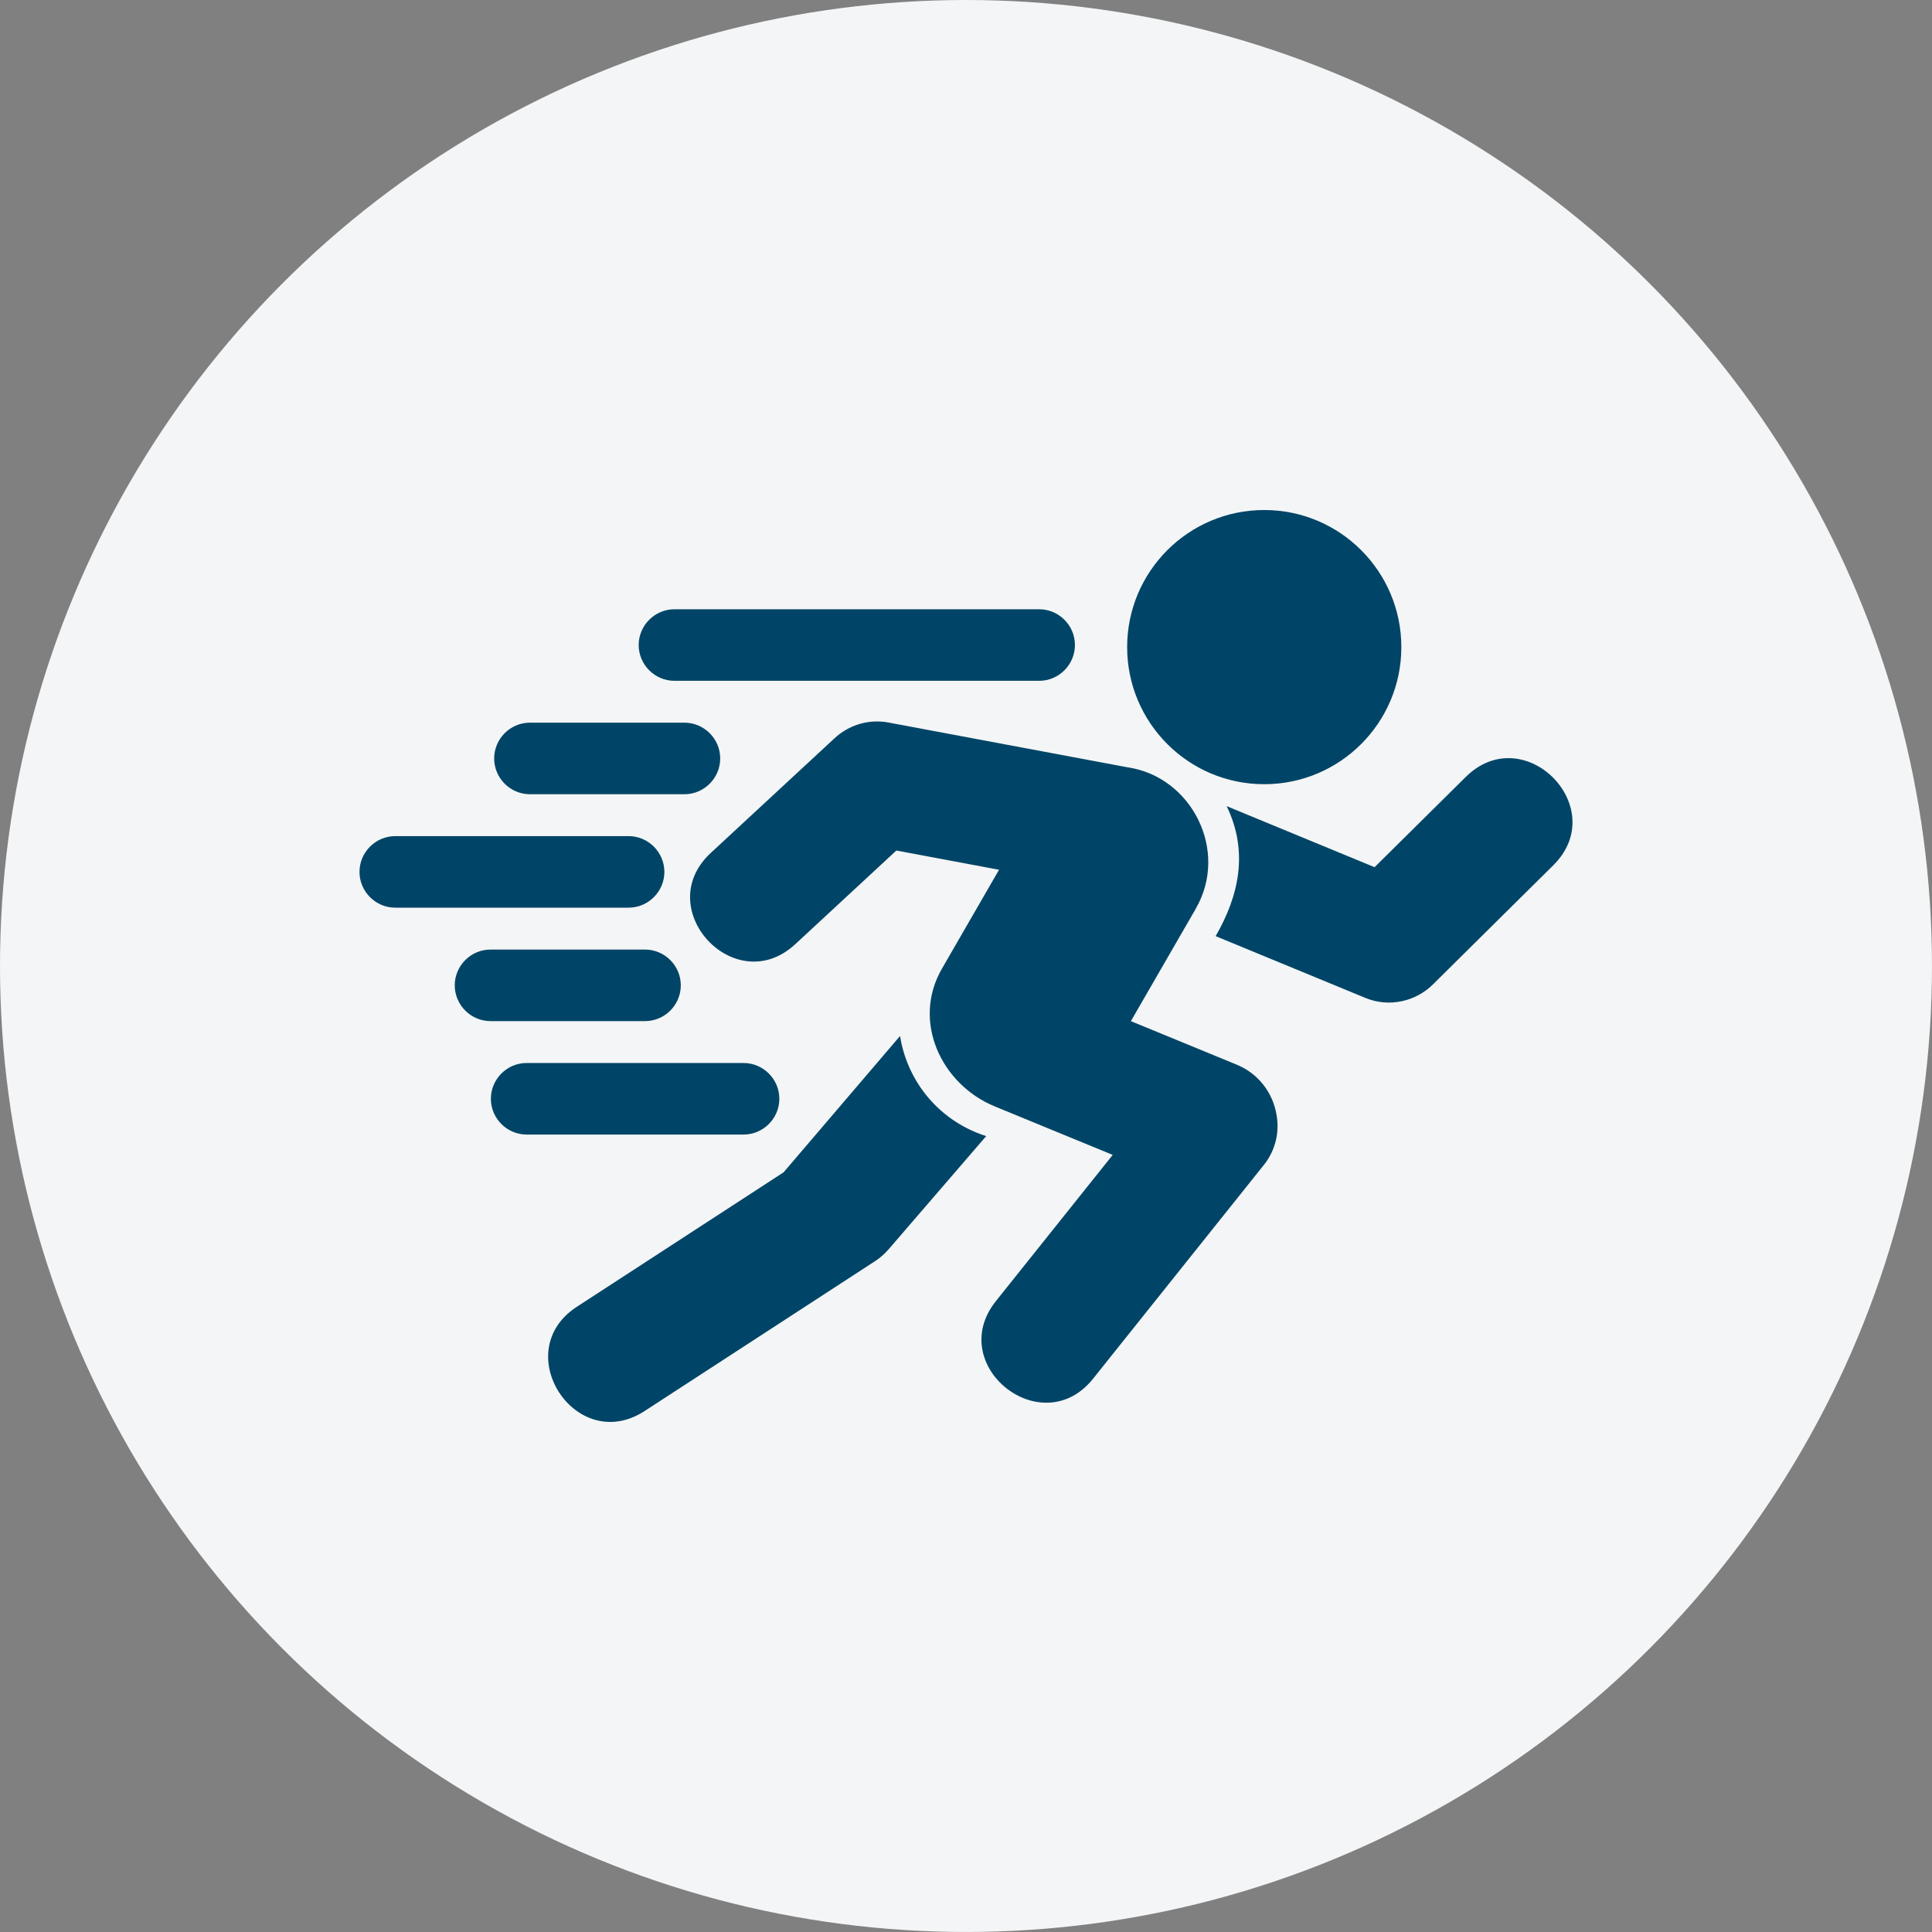
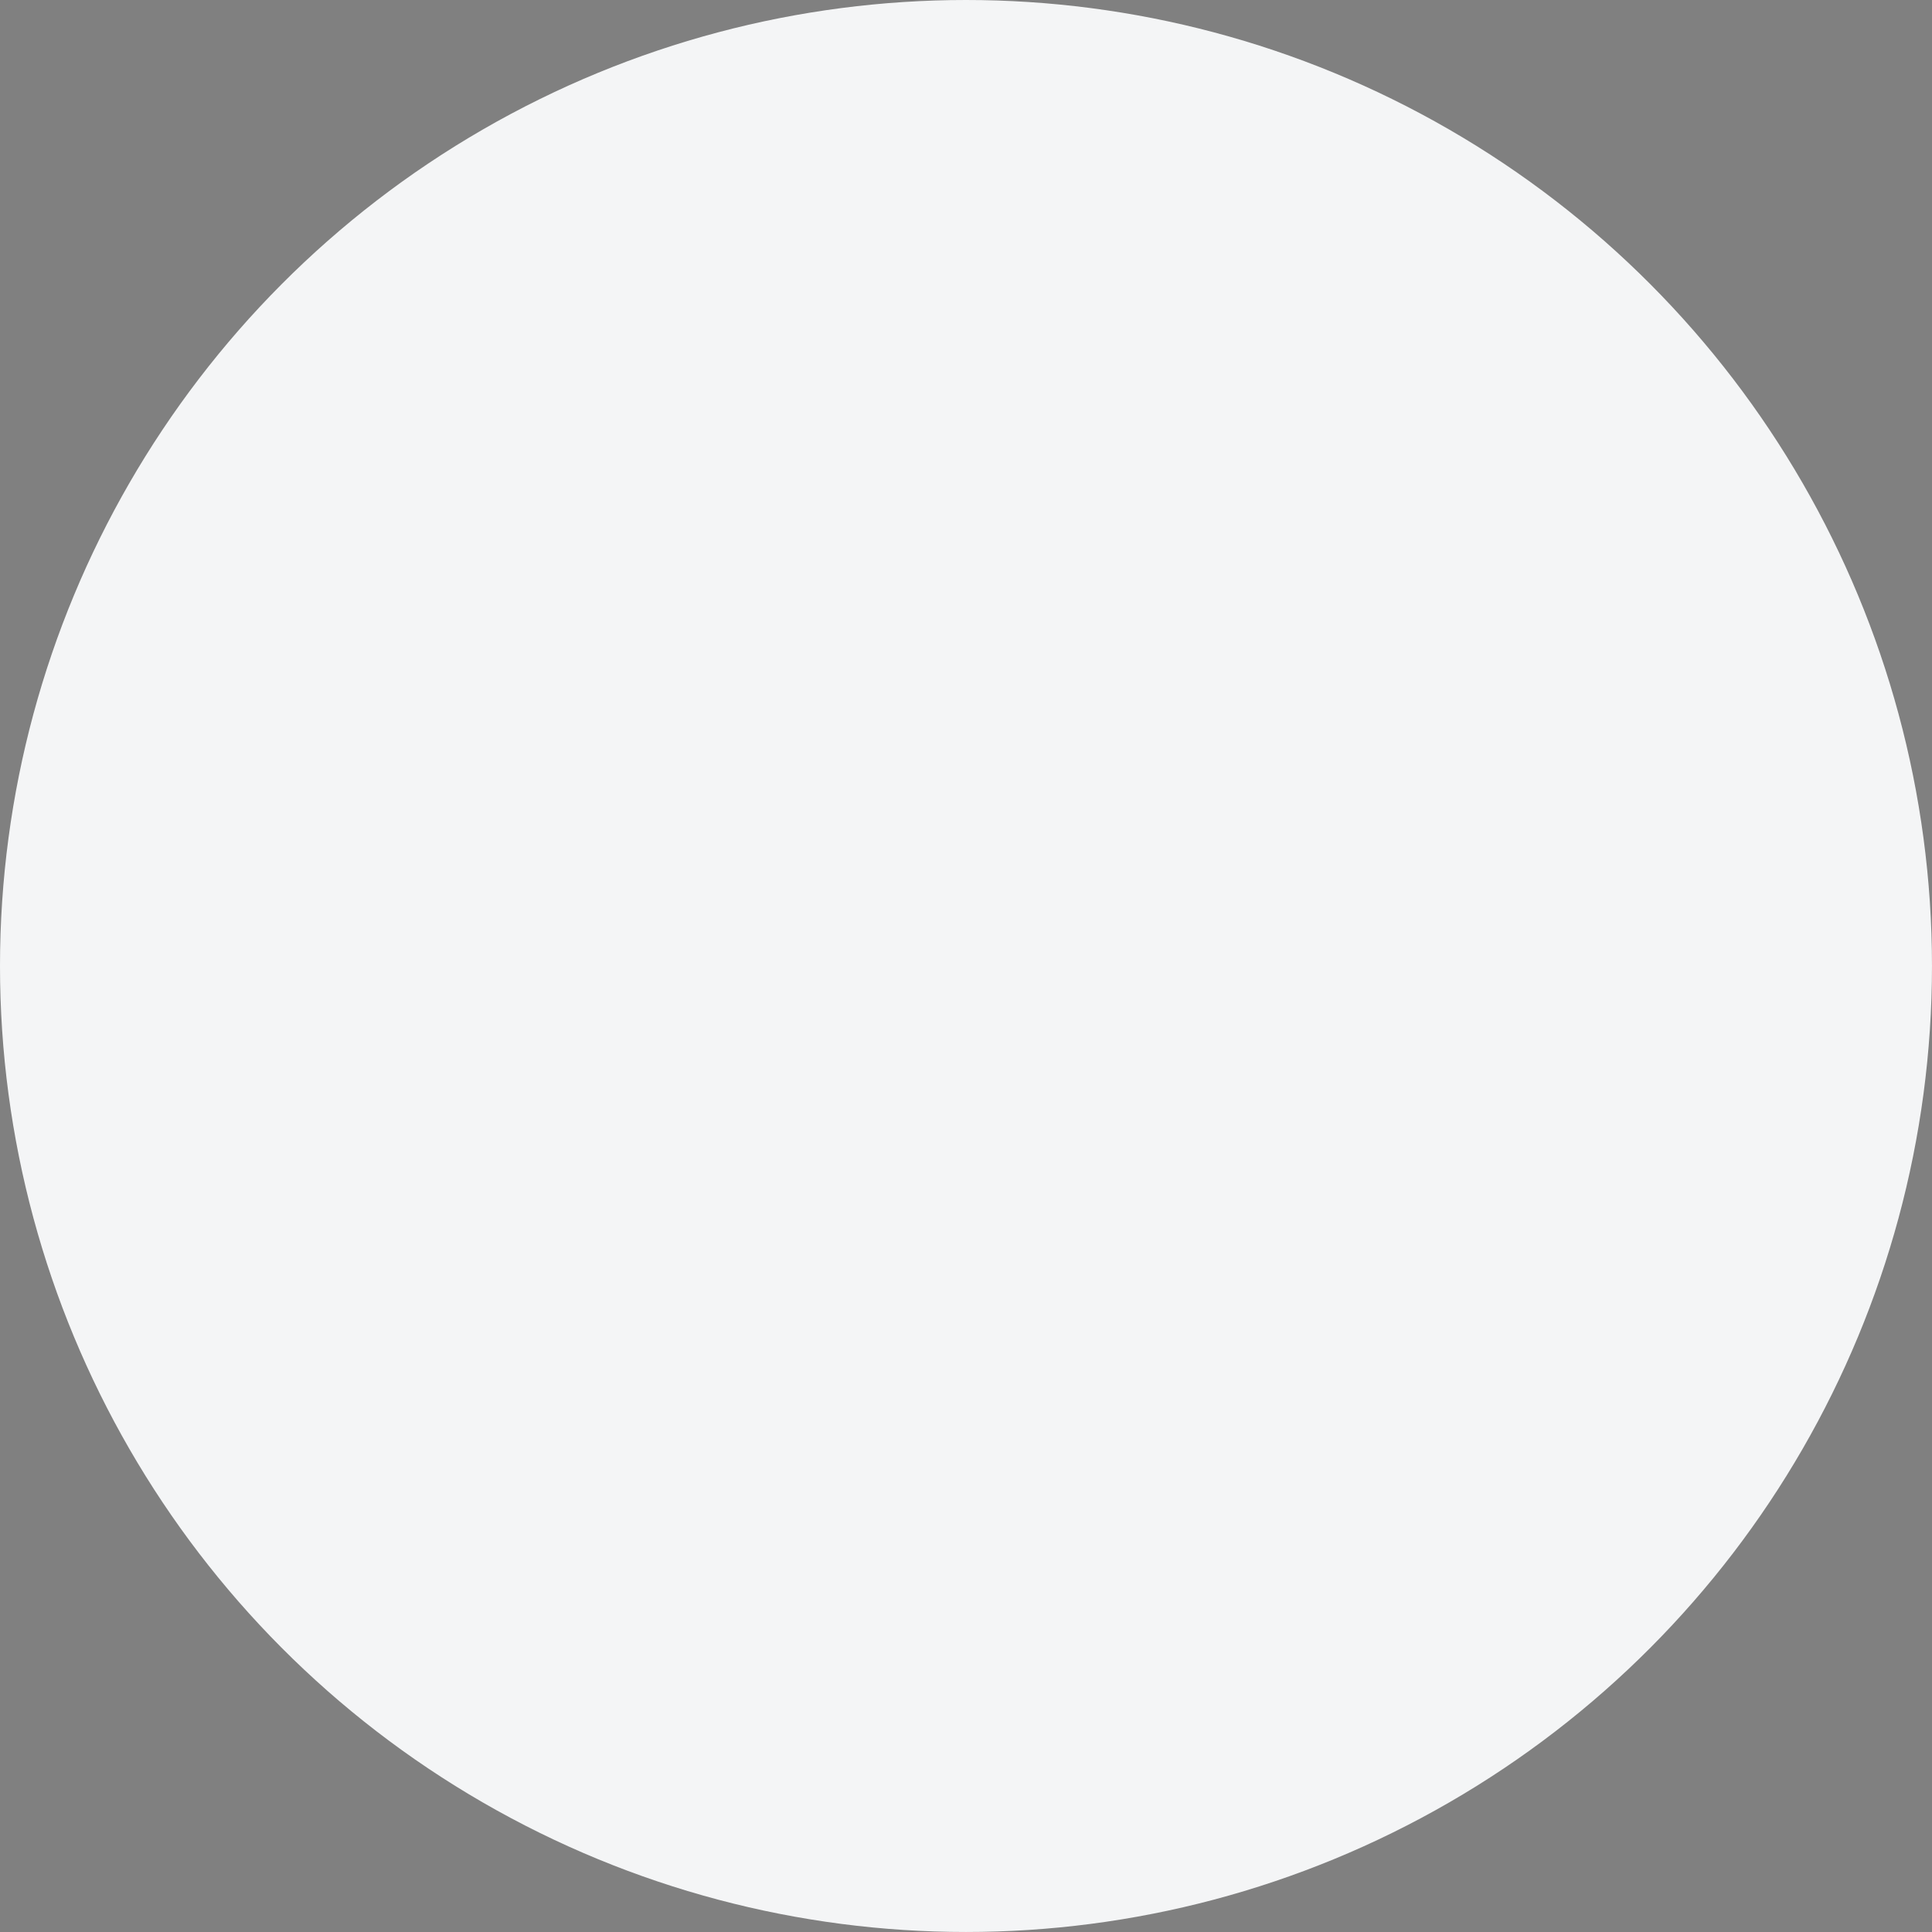
<svg xmlns="http://www.w3.org/2000/svg" id="b" data-name="レイヤー 2" width="105.677" height="105.677" viewBox="0 0 105.677 105.677">
  <rect x="0" y="0" width="105.677" height="105.677" fill="#808080" stroke="none" />
  <defs>
    <style>
      .d {
        fill: #f4f5f6;
      }

      .e {
        fill: #004567;
        fill-rule: evenodd;
      }
    </style>
  </defs>
  <g id="c" data-name="デザイン">
    <g>
      <circle class="d" cx="52.838" cy="52.838" r="52.838" />
-       <path class="e" d="m65.41,49.701l-3.553,6.154,5.801,2.385c1.176.484,1.958,1.533,2.16,2.706.18.944-.035,1.959-.679,2.764-3.117,3.901-6.233,7.802-9.35,11.703-2.802,3.507-8.116-.738-5.314-4.246l6.388-7.996-6.447-2.651c-2.937-1.207-4.554-4.659-2.894-7.534l3.124-5.412-5.616-1.052-5.53,5.123c-3.293,3.051-7.916-1.938-4.623-4.99l6.775-6.277c.765-.71,1.844-1.064,2.943-.858l13.064,2.447c3.504.499,5.587,4.549,3.75,7.731h0Zm-28.518-12.462h19.948c1.076,0,1.957-.881,1.957-1.957s-.881-1.957-1.957-1.957h-19.948c-1.076,0-1.957.881-1.957,1.957s.881,1.957,1.957,1.957h0Zm-8.085,24.819h11.864c1.076,0,1.957-.881,1.957-1.957s-.881-1.957-1.957-1.957h-11.864c-1.076,0-1.957.881-1.957,1.957s.881,1.957,1.957,1.957h0Zm-1.976-6.205h8.45c1.077,0,1.957-.881,1.957-1.957s-.881-1.957-1.957-1.957h-8.45c-1.076,0-1.957.881-1.957,1.957s.881,1.957,1.957,1.957h0Zm-5.21-6.205h12.762c1.076,0,1.957-.881,1.957-1.957s-.881-1.957-1.957-1.957h-12.762c-1.076,0-1.957.881-1.957,1.957s.881,1.957,1.957,1.957h0Zm7.366-6.205h8.45c1.076,0,1.957-.881,1.957-1.957s-.881-1.957-1.957-1.957h-8.45c-1.076,0-1.957.881-1.957,1.957s.881,1.957,1.957,1.957h0Zm40.165-15.546c4.141,0,7.499,3.358,7.499,7.499s-3.358,7.499-7.499,7.499-7.499-3.358-7.499-7.499,3.358-7.499,7.499-7.499h0Zm-2.055,16.198l8.09,3.339,4.988-4.937c3.191-3.158,7.976,1.675,4.785,4.834l-6.559,6.493c-.943.953-2.409,1.3-3.72.759l-8.187-3.378c1.287-2.229,1.8-4.635.603-7.109h0Zm-19.268,24.911l-12.568,8.174c-3.764,2.448-7.472-3.254-3.708-5.702l11.308-7.354,6.368-7.455c.161,1,.539,1.96,1.114,2.804.865,1.268,2.141,2.209,3.6,2.67l-5.337,6.191c-.231.268-.493.492-.778.674h0Z" />
    </g>
  </g>
</svg>